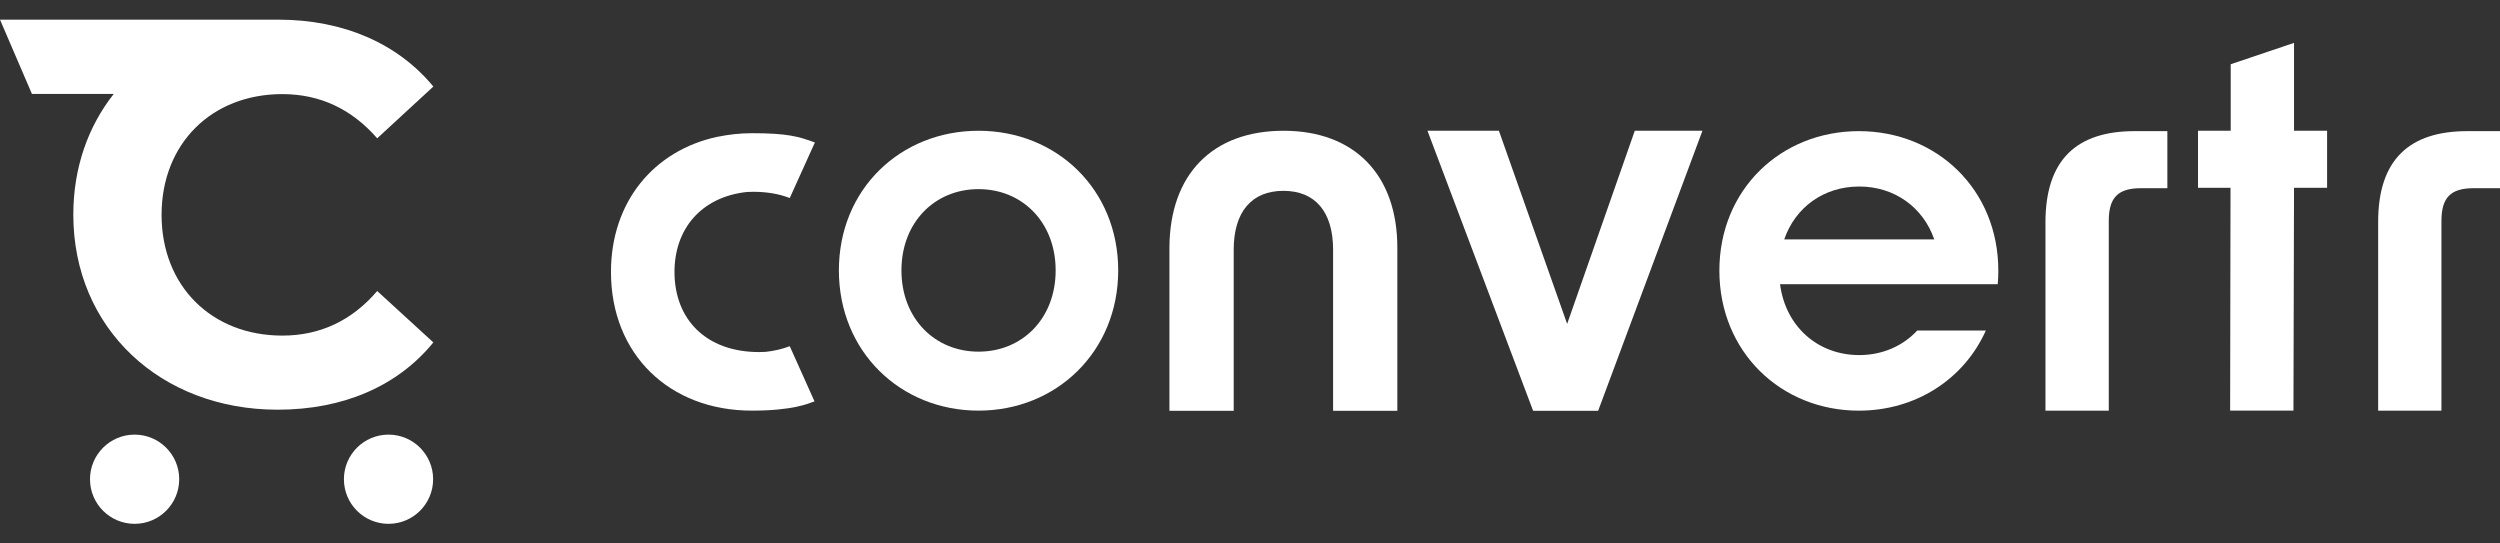
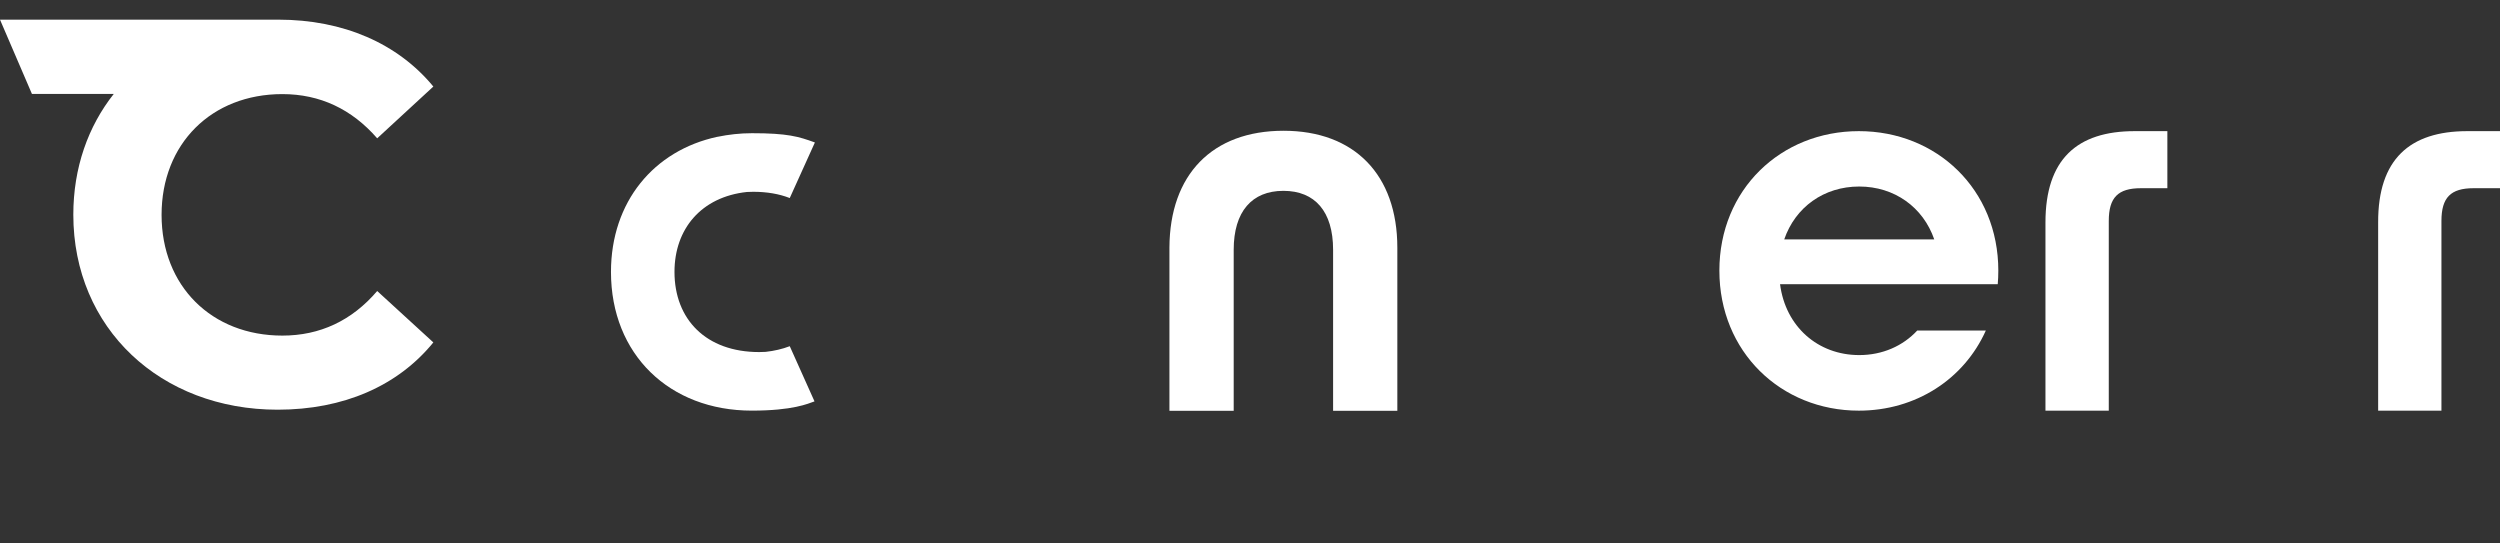
<svg xmlns="http://www.w3.org/2000/svg" width="92" height="20" viewBox="0 0 92 20" fill="none">
  <rect x="0" y="0" width="92" height="20" fill="#333333" stroke="none" />
  <g clip-path="url(#clip0_45_1390)">
    <path d="M29.063 12.74C28.792 12.844 28.493 12.914 28.173 12.949C28.09 12.949 28.013 12.956 27.937 12.956C25.982 12.956 24.821 11.752 24.821 10.007C24.821 8.421 25.809 7.246 27.485 7.065C27.568 7.065 27.645 7.058 27.721 7.058C28.222 7.058 28.674 7.135 29.063 7.288L29.988 5.243C29.383 5.021 28.973 4.902 27.672 4.902C27.234 4.902 26.81 4.951 26.407 5.034H26.4C24.063 5.535 22.484 7.427 22.484 10.007C22.484 13.046 24.64 15.111 27.665 15.111C29.181 15.111 29.738 14.854 29.974 14.771L29.063 12.74Z" fill="white" />
-     <path d="M30.871 9.951C30.871 6.96 33.138 4.812 36.01 4.812C38.883 4.812 41.15 6.967 41.15 9.951C41.15 12.934 38.883 15.111 36.01 15.111C33.138 15.111 30.871 12.941 30.871 9.951ZM36.01 12.941C37.624 12.941 38.848 11.717 38.848 9.951C38.848 8.184 37.624 6.96 36.01 6.96C34.397 6.96 33.173 8.184 33.173 9.951C33.173 11.717 34.397 12.941 36.01 12.941Z" fill="white" />
    <path d="M47.236 4.812C49.843 4.812 51.422 6.432 51.422 9.116V15.118H49.058V9.193C49.058 7.781 48.39 7.023 47.229 7.023C46.067 7.023 45.4 7.788 45.4 9.193V15.118H43.035V9.109C43.049 6.425 44.607 4.812 47.236 4.812Z" fill="white" />
-     <path d="M52.531 4.812H55.16L57.671 11.919L60.16 4.812H62.65L58.811 15.118H56.419L52.531 4.812Z" fill="white" />
    <path d="M78.556 4.826H79.759V6.926H78.785C77.944 6.926 77.603 7.267 77.603 8.13V15.112H75.273V8.185C75.273 5.862 76.435 4.826 78.556 4.826Z" fill="white" />
-     <path d="M82.083 6.912H80.887V4.812H82.09V2.364L84.42 1.578V4.812H85.637V6.912H84.42L84.399 15.111H82.069L82.083 6.912Z" fill="white" />
    <path d="M90.798 4.826H92.001V6.926H91.028C90.186 6.926 89.845 7.267 89.845 8.13V15.112H87.516V8.185C87.509 5.862 88.677 4.826 90.798 4.826Z" fill="white" />
    <path d="M73.517 10.459C73.531 10.292 73.538 10.132 73.538 9.959C73.538 6.975 71.278 4.826 68.406 4.826C65.534 4.826 63.273 6.975 63.273 9.959C63.273 12.942 65.534 15.112 68.406 15.112C70.506 15.112 72.279 13.95 73.079 12.163H70.555C70.026 12.733 69.275 13.067 68.42 13.067C66.897 13.067 65.707 12.017 65.506 10.459H73.517ZM68.42 6.864C69.713 6.864 70.77 7.622 71.181 8.811H65.659C66.069 7.622 67.119 6.864 68.42 6.864Z" fill="white" />
    <path d="M10.39 12.35C7.789 12.35 5.946 10.528 5.946 7.907C5.946 5.285 7.789 3.463 10.39 3.463C11.781 3.463 12.949 4.019 13.881 5.09L15.947 3.185C14.639 1.599 12.636 0.723 10.237 0.723H0L1.175 3.456H4.187C3.241 4.652 2.698 6.175 2.698 7.9C2.698 12.086 5.911 15.077 10.216 15.077C12.636 15.077 14.639 14.207 15.947 12.601L13.881 10.709C12.949 11.801 11.774 12.35 10.39 12.35Z" fill="white" />
-     <path d="M4.954 19.277C5.86 19.277 6.595 18.542 6.595 17.635C6.595 16.729 5.86 15.994 4.954 15.994C4.047 15.994 3.312 16.729 3.312 17.635C3.312 18.542 4.047 19.277 4.954 19.277Z" fill="white" />
-     <path d="M14.297 19.277C15.204 19.277 15.939 18.542 15.939 17.635C15.939 16.729 15.204 15.994 14.297 15.994C13.391 15.994 12.656 16.729 12.656 17.635C12.656 18.542 13.391 19.277 14.297 19.277Z" fill="white" />
  </g>
  <defs>
    <clipPath id="clip0_45_1390">
      <rect width="92" height="18.554" fill="white" transform="translate(0 0.723)" />
    </clipPath>
  </defs>
</svg>